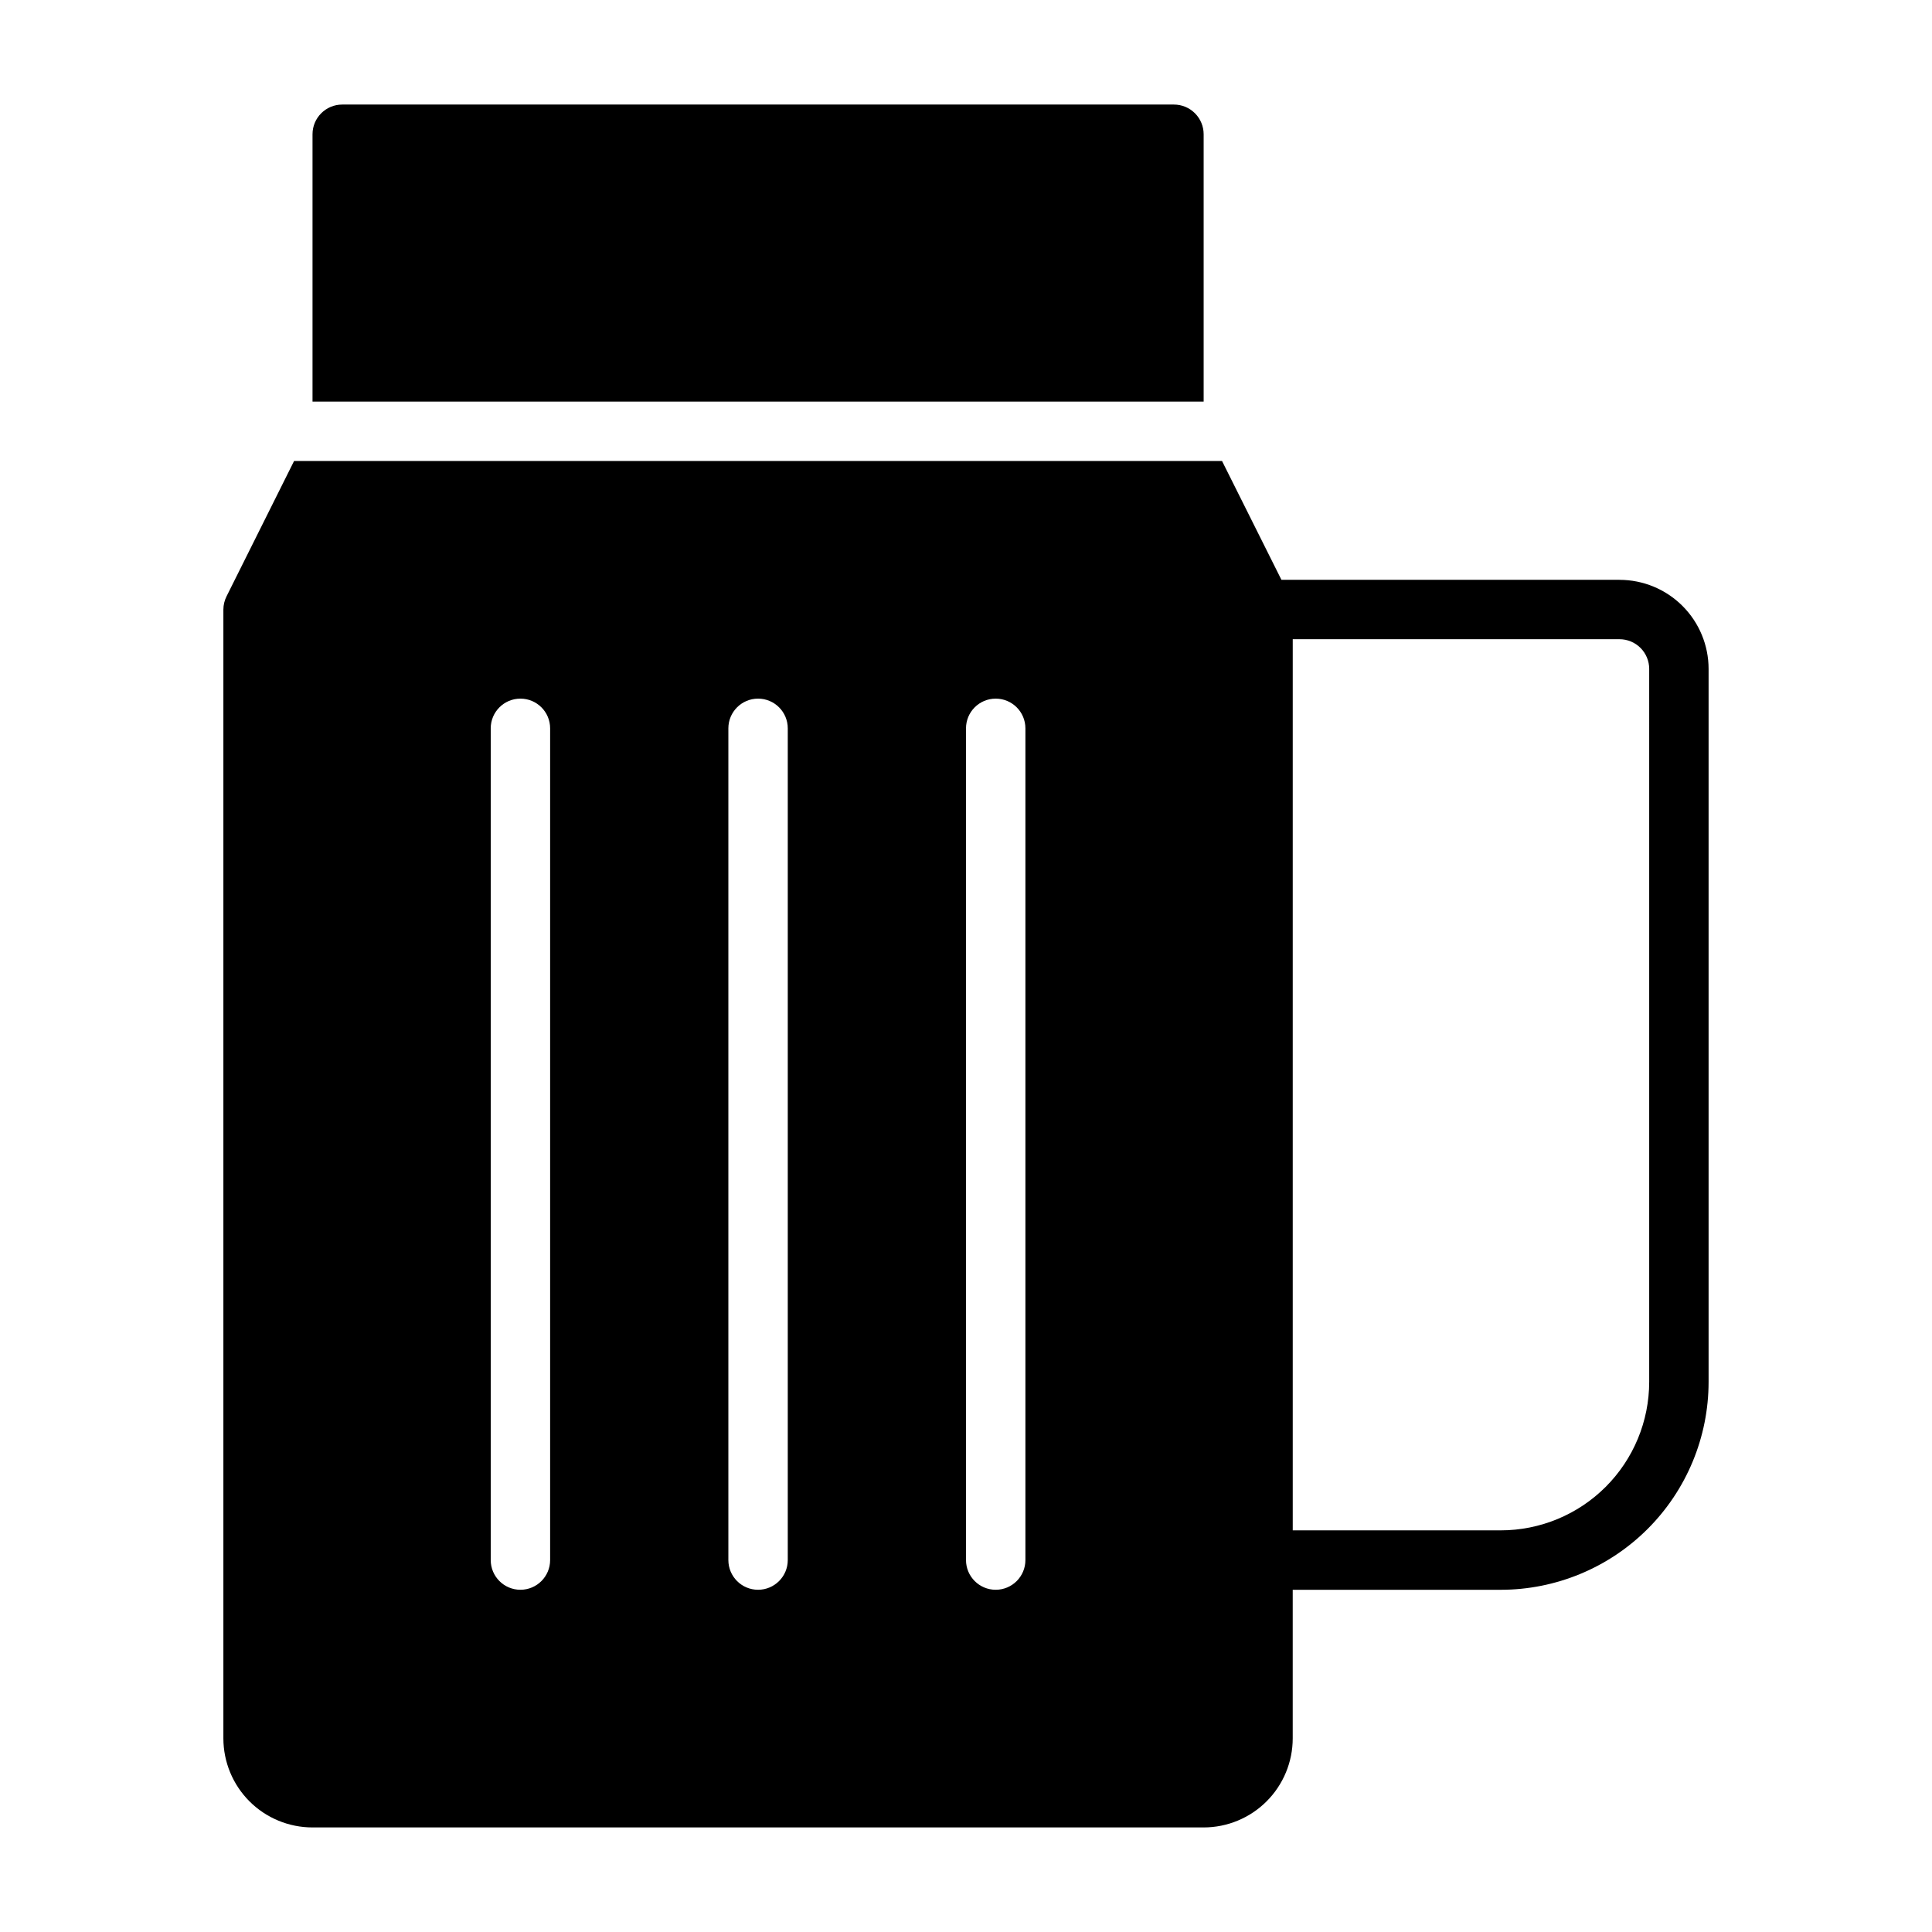
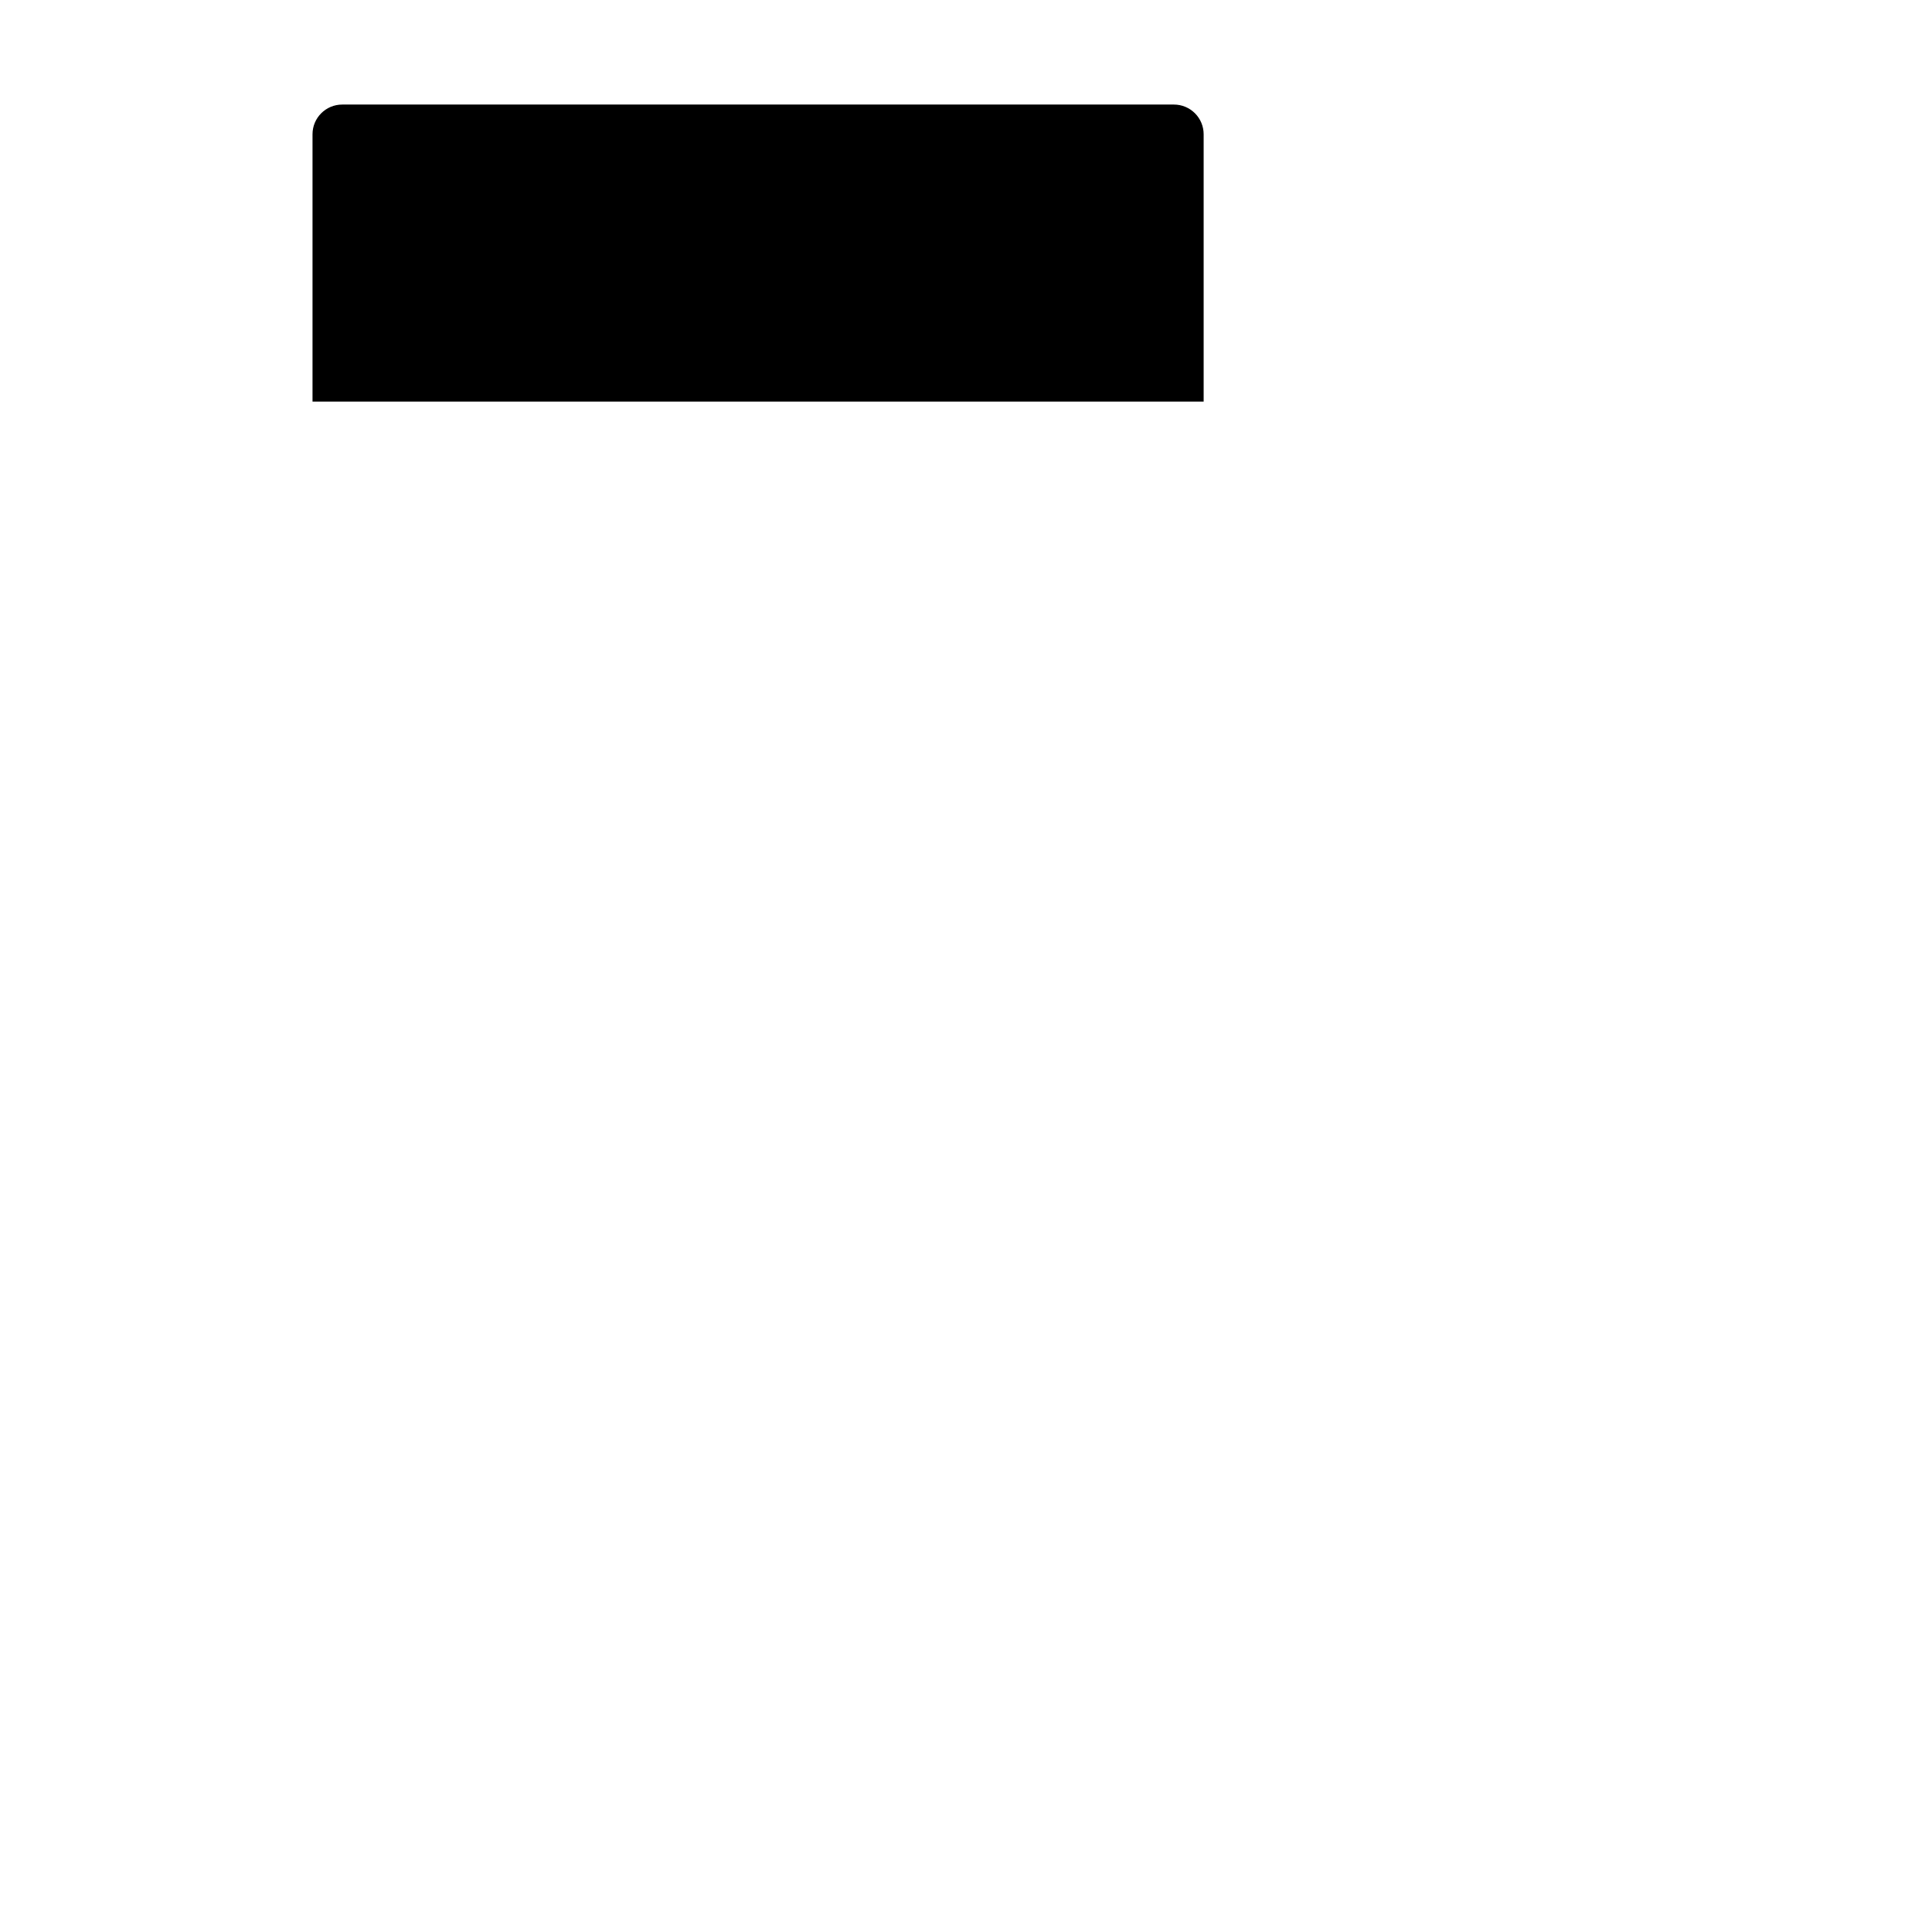
<svg xmlns="http://www.w3.org/2000/svg" fill="#000000" width="800px" height="800px" version="1.1" viewBox="144 144 512 512">
  <g>
-     <path d="m573.18 297.66h-89.586l-15.742-31.488h-245.92l-17.871 35.816c-0.562 1.098-0.855 2.309-0.863 3.543v299.14c0 6.262 2.488 12.27 6.914 16.699 4.43 4.43 10.438 6.918 16.699 6.918h236.16c6.262 0 12.27-2.488 16.695-6.918 4.43-4.43 6.918-10.438 6.918-16.699v-39.359h55.105c14.613 0 28.629-5.809 38.965-16.141 10.332-10.336 16.141-24.352 16.141-38.965v-188.93c0-6.262-2.488-12.27-6.918-16.699-4.43-4.43-10.438-6.914-16.699-6.914zm-283.39 259.77c0 4.348-3.523 7.875-7.871 7.875-4.348 0-7.871-3.527-7.871-7.875v-220.41c0-4.348 3.523-7.875 7.871-7.875 4.348 0 7.871 3.527 7.871 7.875zm62.977 0c0 4.348-3.523 7.875-7.871 7.875-4.348 0-7.871-3.527-7.871-7.875v-220.41c0-4.348 3.523-7.875 7.871-7.875 4.348 0 7.871 3.527 7.871 7.875zm62.977 0c0 4.348-3.523 7.875-7.871 7.875s-7.871-3.527-7.871-7.875v-220.41c0-4.348 3.523-7.875 7.871-7.875s7.871 3.527 7.871 7.875zm165.31-47.23c0 10.438-4.148 20.449-11.527 27.832-7.383 7.383-17.395 11.527-27.832 11.527h-55.105v-236.16h86.594c2.086 0 4.09 0.828 5.566 2.305 1.477 1.477 2.305 3.481 2.305 5.566z" />
    <path d="m462.98 179.58c0-2.09-0.832-4.09-2.309-5.566-1.477-1.477-3.477-2.305-5.566-2.305h-220.41c-4.348 0-7.875 3.523-7.875 7.871v70.848h236.16z" />
  </g>
</svg>